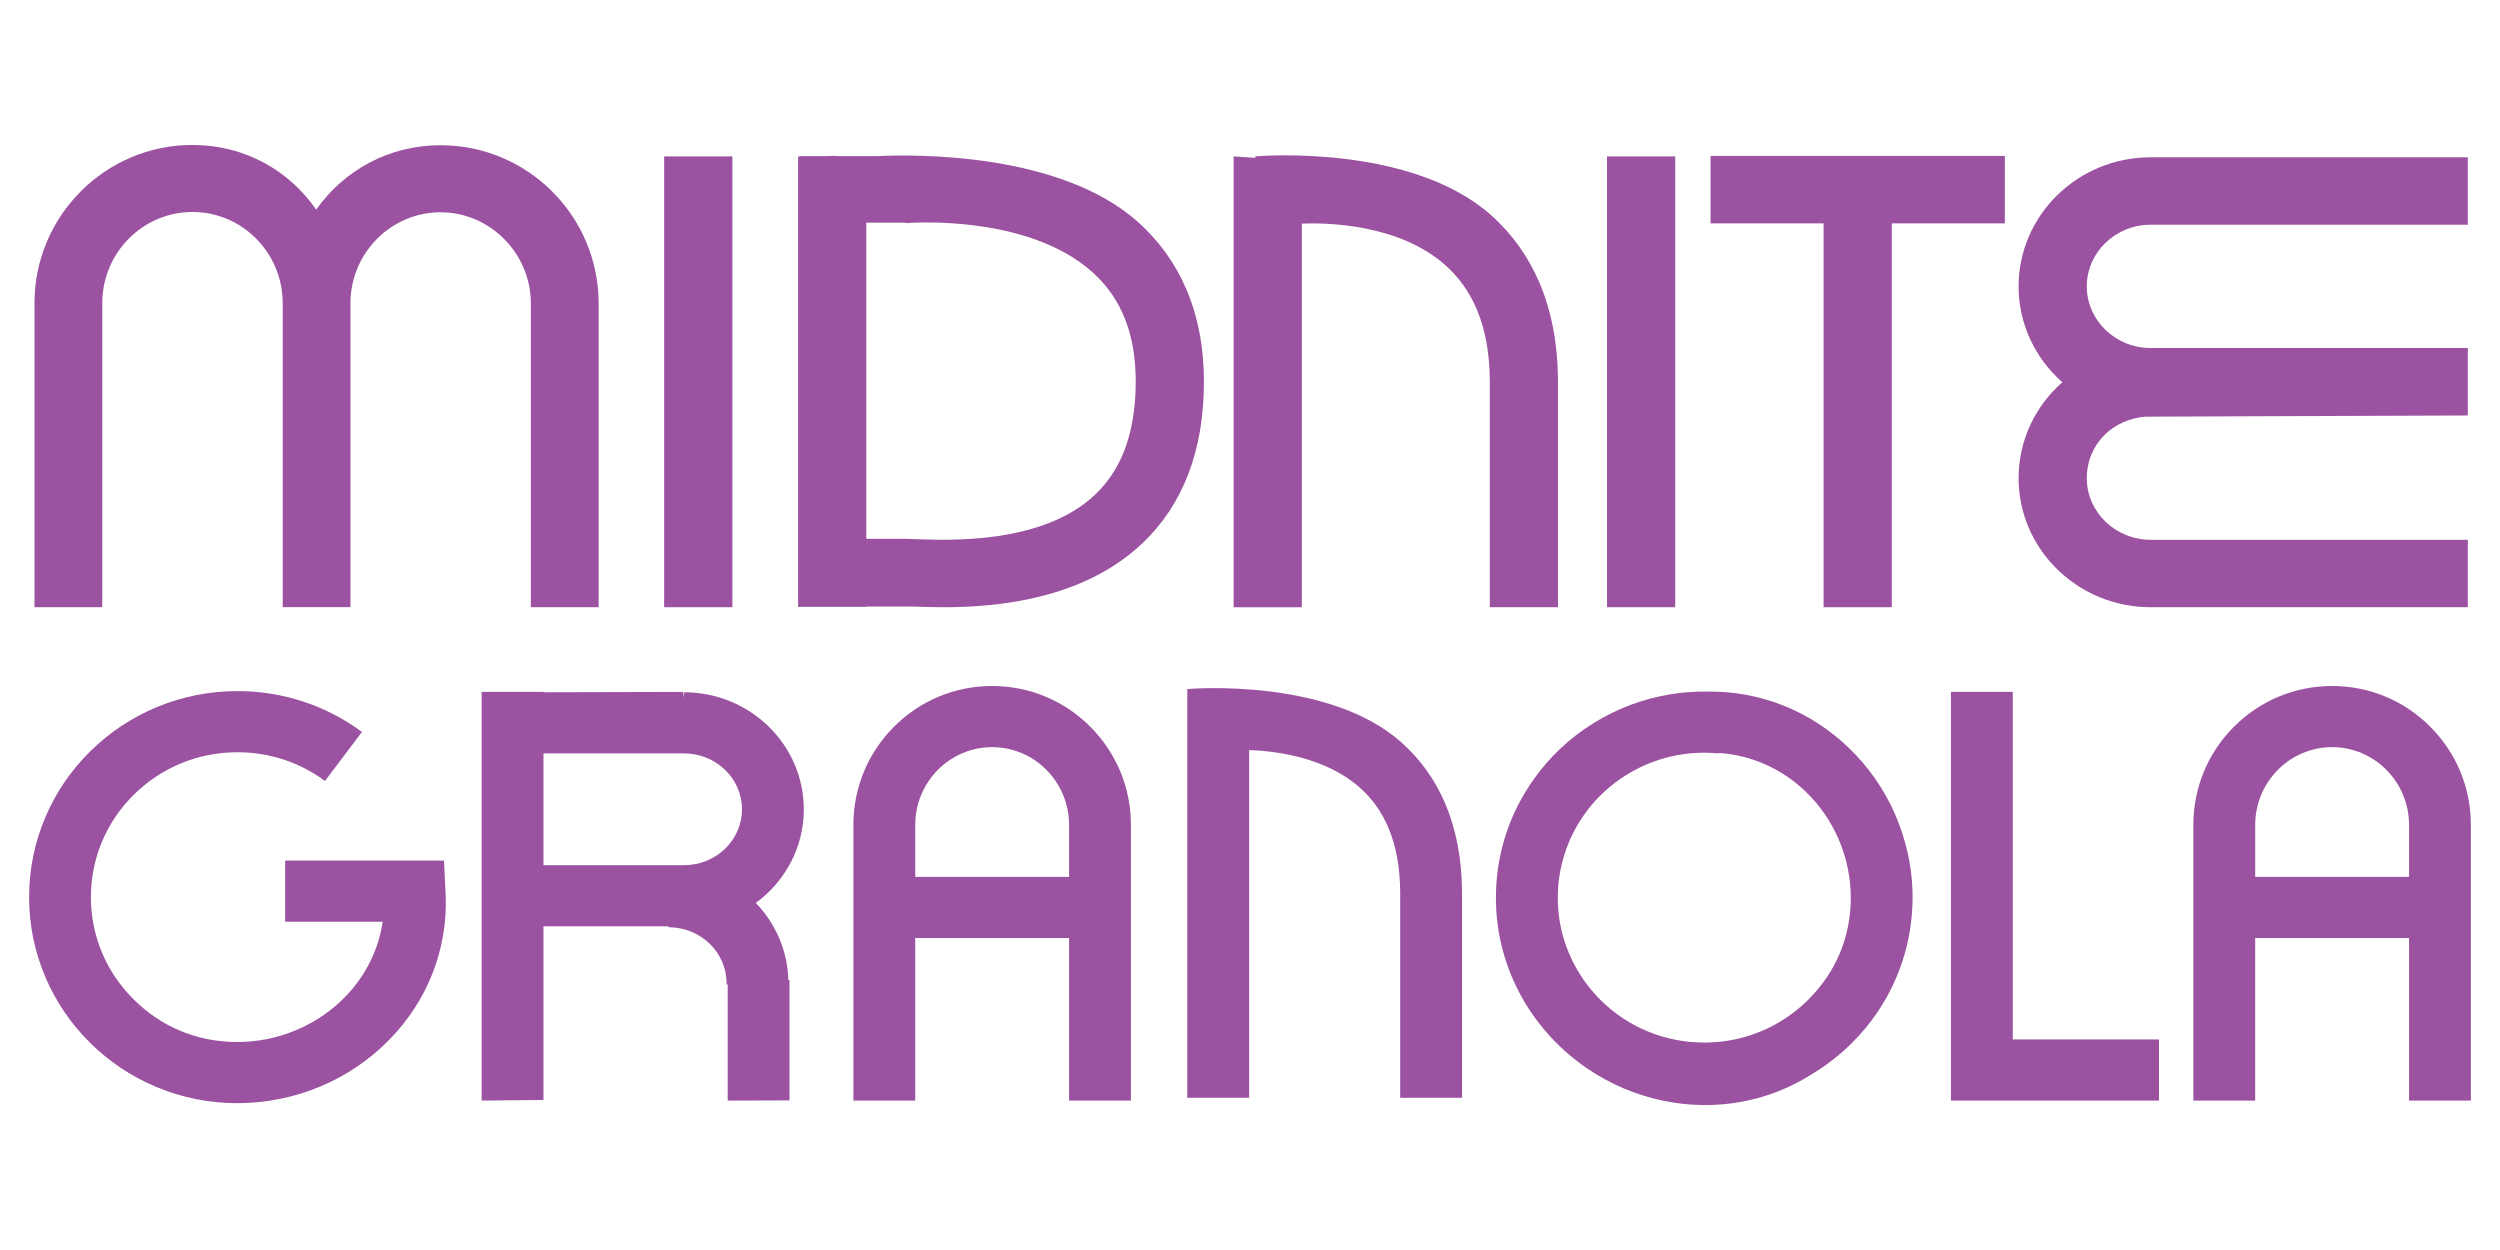
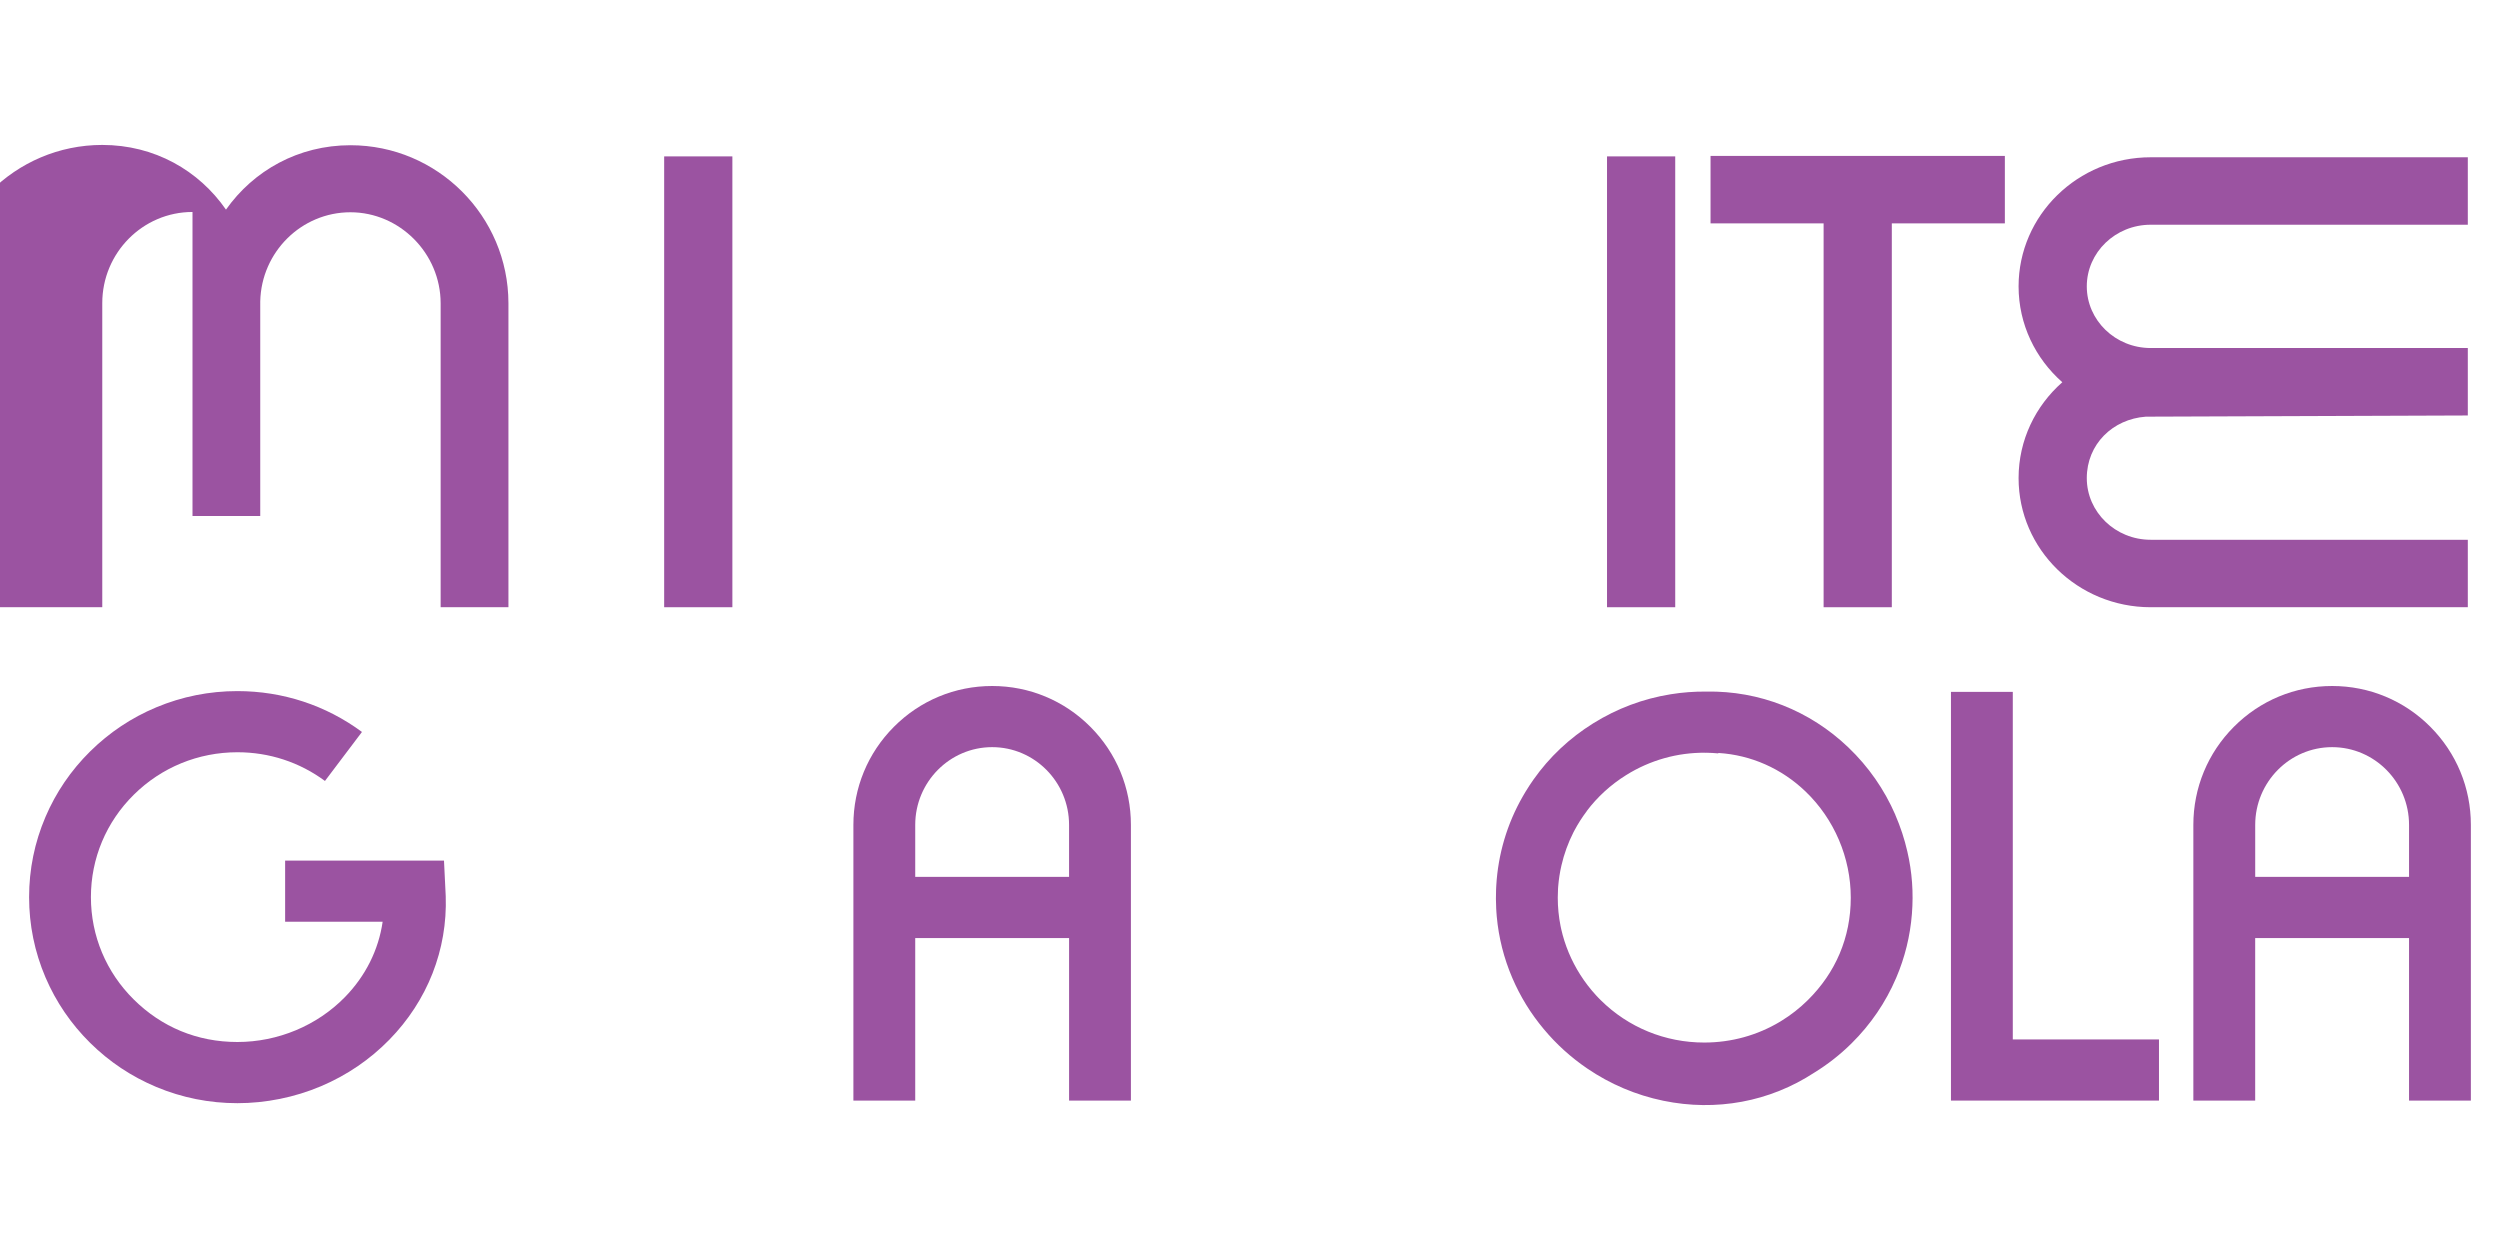
<svg xmlns="http://www.w3.org/2000/svg" viewBox="0 0 1200 600" id="Layer_1">
  <defs>
    <style>.cls-1{fill:#9b53a1;}</style>
  </defs>
  <rect height="216.4" width="32.74" y="75.07" x="318.8" class="cls-1" />
  <rect height="216.4" width="32.74" y="75.07" x="771.37" class="cls-1" />
-   <path d="M569.21,138.3c-5.28-12.12-12.98-22.78-22.9-31.67-37.19-33.32-106.5-32.58-124.94-31.7h-19.86l-.07-.12-5.36,.12h-12.38v.27h-.62v216.09h32.74v-.14h22.87c3.76,.14,8.6,.32,14.22,.32,25.51,0,67.02-3.66,95.56-30.81,19.52-18.58,29.42-44.63,29.42-77.45,0-16.58-2.92-31.69-8.67-44.9Zm-29.73,78.47c-3.18,8-7.79,14.91-13.72,20.56-25,23.79-69.45,22.09-86.19,21.46-2.09-.08-3.8-.14-5.26-.16h0s-18.5,0-18.5,0V106.89h18.93l.13,.22c.58-.05,58.02-4.77,89.55,23.59,13.95,12.55,20.73,29.72,20.73,52.5,0,12.82-1.9,24.11-5.66,33.56Z" class="cls-1" />
-   <path d="M747.83,291.47v-109.53h0c-.16-17.22-3.15-32.78-8.9-46.25-5.41-12.67-13.29-23.64-23.43-32.6-38.37-33.92-110.7-28.29-113.14-28.01l.38,.68-10.6-.68v216.4h32.74V107.32c12.09-.46,46.59,.15,68.92,20,6.47,5.75,11.52,12.83,15.01,21.04,4.18,9.83,6.3,21.61,6.3,35.02v108.09h32.74Z" class="cls-1" />
  <polygon points="875.33 291.47 908.07 291.47 908.07 107.22 962.33 107.22 962.33 74.84 821.06 74.84 821.06 107.22 875.33 107.22 875.33 291.47" class="cls-1" />
  <path d="M968.92,229.51c0,34.17,28.44,61.96,63.39,61.96h152.24v-32.38h-152.24c-16.9,0-30.65-13.27-30.65-29.59s12.51-28.36,28.34-29.5l154.55-.57v-32.38h-152.24c-16.9,0-30.65-13.27-30.65-29.59s13.75-29.59,30.65-29.59h152.24v-32.38h-152.24c-34.95,0-63.39,27.8-63.39,61.96,0,18.24,8.11,34.67,20.99,46.02-12.88,11.35-20.99,27.77-20.99,46.02Z" class="cls-1" />
-   <path d="M49.09,145.5c0-24.13,19.43-43.75,43.3-43.75s43.3,19.63,43.3,43.75h.01v145.92h32.52V144.64c.53-23.66,19.75-42.75,43.29-42.75s43.3,19.63,43.3,43.75v145.83h32.54V145.5h0c-.07-41.81-34.07-75.79-75.84-75.79-25,0-46.5,12.17-59.74,30.91-13.04-18.81-34.32-31.05-59.38-31.05-41.82,0-75.84,34.06-75.84,75.93v145.97H49.09V145.5Z" class="cls-1" />
-   <path d="M693.7,385.7c-4.9-11.48-12.05-21.43-21.24-29.55-34.78-30.75-100.35-25.64-102.56-25.39h0v196.17h29.68v-166.92c14.31,.56,37.21,3.89,53.21,18.12,5.86,5.21,10.44,11.63,13.6,19.07,3.79,8.91,5.71,19.59,5.71,31.74v97.99h29.68v-99.29h-.01c-.14-15.61-2.85-29.72-8.07-41.93Z" class="cls-1" />
+   <path d="M49.09,145.5c0-24.13,19.43-43.75,43.3-43.75h.01v145.92h32.52V144.64c.53-23.66,19.75-42.75,43.29-42.75s43.3,19.63,43.3,43.75v145.83h32.54V145.5h0c-.07-41.81-34.07-75.79-75.84-75.79-25,0-46.5,12.17-59.74,30.91-13.04-18.81-34.32-31.05-59.38-31.05-41.82,0-75.84,34.06-75.84,75.93v145.97H49.09V145.5Z" class="cls-1" />
  <polygon points="966.14 332.1 936.46 332.1 936.46 528.28 948.78 528.28 966.14 528.28 1036.31 528.28 1036.31 498.93 966.14 498.93 966.14 332.1" class="cls-1" />
  <path d="M476.24,329.28c-17.83,0-34.59,6.96-47.18,19.61-12.53,12.58-19.43,29.3-19.43,47.06v132.33h29.68v-78.02h73.85v78.02h29.68v-132.33c0-17.76-6.9-34.48-19.43-47.06-12.59-12.64-29.34-19.61-47.18-19.61Zm36.92,91.63h-73.85v-24.96c0-20.58,16.56-37.32,36.92-37.32s36.92,16.74,36.92,37.32v24.96Z" class="cls-1" />
  <path d="M1166.6,348.89c-12.59-12.64-29.34-19.61-47.18-19.61s-34.59,6.96-47.18,19.61c-12.53,12.58-19.43,29.3-19.43,47.06v132.33h29.68v-78.02h73.85v78.02h29.68v-132.33c0-17.76-6.9-34.48-19.43-47.06Zm-84.1,72.02v-24.96c0-20.58,16.56-37.32,36.92-37.32s36.92,16.74,36.92,37.32v24.96h-73.85Z" class="cls-1" />
  <path d="M213.13,413.08h-76.27v29.35h46.81c-1.94,13.47-8.18,26.04-18.12,36.2-13.38,13.68-32.18,21.53-51.59,21.53s-36.44-7.23-49.72-20.37c-13.28-13.13-20.6-30.6-20.6-49.17s7.31-36.04,20.6-49.17c13.28-13.13,30.94-20.37,49.72-20.37,15.29,0,29.82,4.76,42.02,13.78l17.76-23.52c-17.37-12.83-38.04-19.61-59.78-19.61-13.49,0-26.59,2.62-38.93,7.78-11.91,4.98-22.6,12.11-31.78,21.19-9.18,9.08-16.39,19.65-21.42,31.43-5.22,12.2-7.86,25.15-7.86,38.5s2.65,26.29,7.86,38.5c5.04,11.78,12.25,22.35,21.42,31.43,9.18,9.08,19.87,16.2,31.78,21.19,12.34,5.16,25.44,7.78,38.93,7.78s27.44-2.75,40.19-8.17c12.4-5.27,23.41-12.77,32.73-22.3,18.32-18.73,27.94-43.2,27.07-68.9l-.83-17.05Z" class="cls-1" />
-   <path d="M385.83,388.46c0-30.97-25.78-56.17-57.46-56.17v2.58l-.53-2.76-66.97,.17v-.17h-29.68v196.17l29.68-.29v-83.36h60.08v.44c15.32,0,27.79,12.03,27.79,26.82,0,.22,0,.43,0,.65h.55v55.74l29.68-.09v-57.77h-.56c-.38-14.29-6.25-27.27-15.62-37,13.99-10.26,23.05-26.59,23.05-44.96Zm-124.96-26.82h67.5c15.32,0,27.79,12.03,27.79,26.82s-12.46,26.82-27.79,26.82h-67.5v-53.64Z" class="cls-1" />
  <path d="M909.77,391.13c-5.33-12.26-12.92-23.15-22.55-32.36-18.57-17.76-42.72-27.25-68.14-26.81-5.73-.06-11.47,.36-17.18,1.29-13.22,2.13-25.71,6.82-37.13,13.93-11.42,7.11-21.09,16.22-28.75,27.09-1.24,1.76-2.42,3.56-3.53,5.39-.09,.15-.19,.31-.29,.46-.12,.2-.24,.4-.35,.6-.32,.54-.64,1.08-.95,1.63,0,0-.01,.02-.02,.03-7.48,13.09-11.8,27.6-12.67,42.76-.03,.46-.05,.92-.07,1.38,0,.17-.02,.34-.02,.51-.12,2.94-.1,5.88,.05,8.82,0,.05,0,.1,0,.15,.03,.65,.07,1.29,.12,1.94,.04,.57,.08,1.13,.13,1.7,0,.08,.02,.17,.02,.25,.92,10.17,3.42,20.06,7.46,29.5,3.81,8.91,8.87,17.13,15.08,24.54,6,7.22,12.98,13.56,20.85,18.92,11.12,7.57,23.4,12.78,36.52,15.5,25.43,5.27,51.11,.5,72.46-13.45,6.47-3.98,12.47-8.68,17.93-14.08,9.18-9.08,16.39-19.65,21.42-31.43,4.2-9.82,6.73-20.13,7.56-30.73h0c.82-10.15,.07-20.21-2.19-29.91-1.37-6-3.3-11.88-5.78-17.6Zm-42.01,88.92c-3.87,3.83-8.11,7.15-12.65,9.94v-.02c-.22,.14-.43,.27-.63,.41-10.88,6.54-23.39,10.04-36.44,10.04-18.78,0-36.44-7.23-49.72-20.37-.4-.39-.79-.79-1.17-1.19-.21-.22-.42-.44-.62-.66-.12-.12-.23-.24-.35-.37-2.82-3.06-5.38-6.38-7.63-9.92-4.37-6.86-7.44-14.28-9.17-21.96-.05-.24-.1-.47-.15-.71-.05-.25-.11-.5-.16-.75-.89-4.44-1.34-8.99-1.34-13.61,0-1.38,.04-2.75,.12-4.12,0-.16,.02-.32,.03-.48,.02-.25,.03-.51,.05-.76,.27-3.36,.78-6.73,1.55-10.07,1.28-5.57,3.22-10.89,5.74-15.87,.1-.2,.21-.41,.32-.61,.06-.11,.12-.22,.18-.34,1.71-3.22,3.7-6.33,5.94-9.3l-.03-.02c5.11-6.78,11.5-12.64,18.96-17.29,11.54-7.19,24.63-10.83,37.95-10.71v.03c.26,0,.52-.01,.77-.02,1.78,.04,3.56,.13,5.34,.3,.1-.06,.21-.13,.31-.19,15.51,.99,30.11,7.4,41.64,18.43,13.83,13.23,21.77,31.82,21.77,51.01s-7.31,36.04-20.6,49.17Z" class="cls-1" />
</svg>